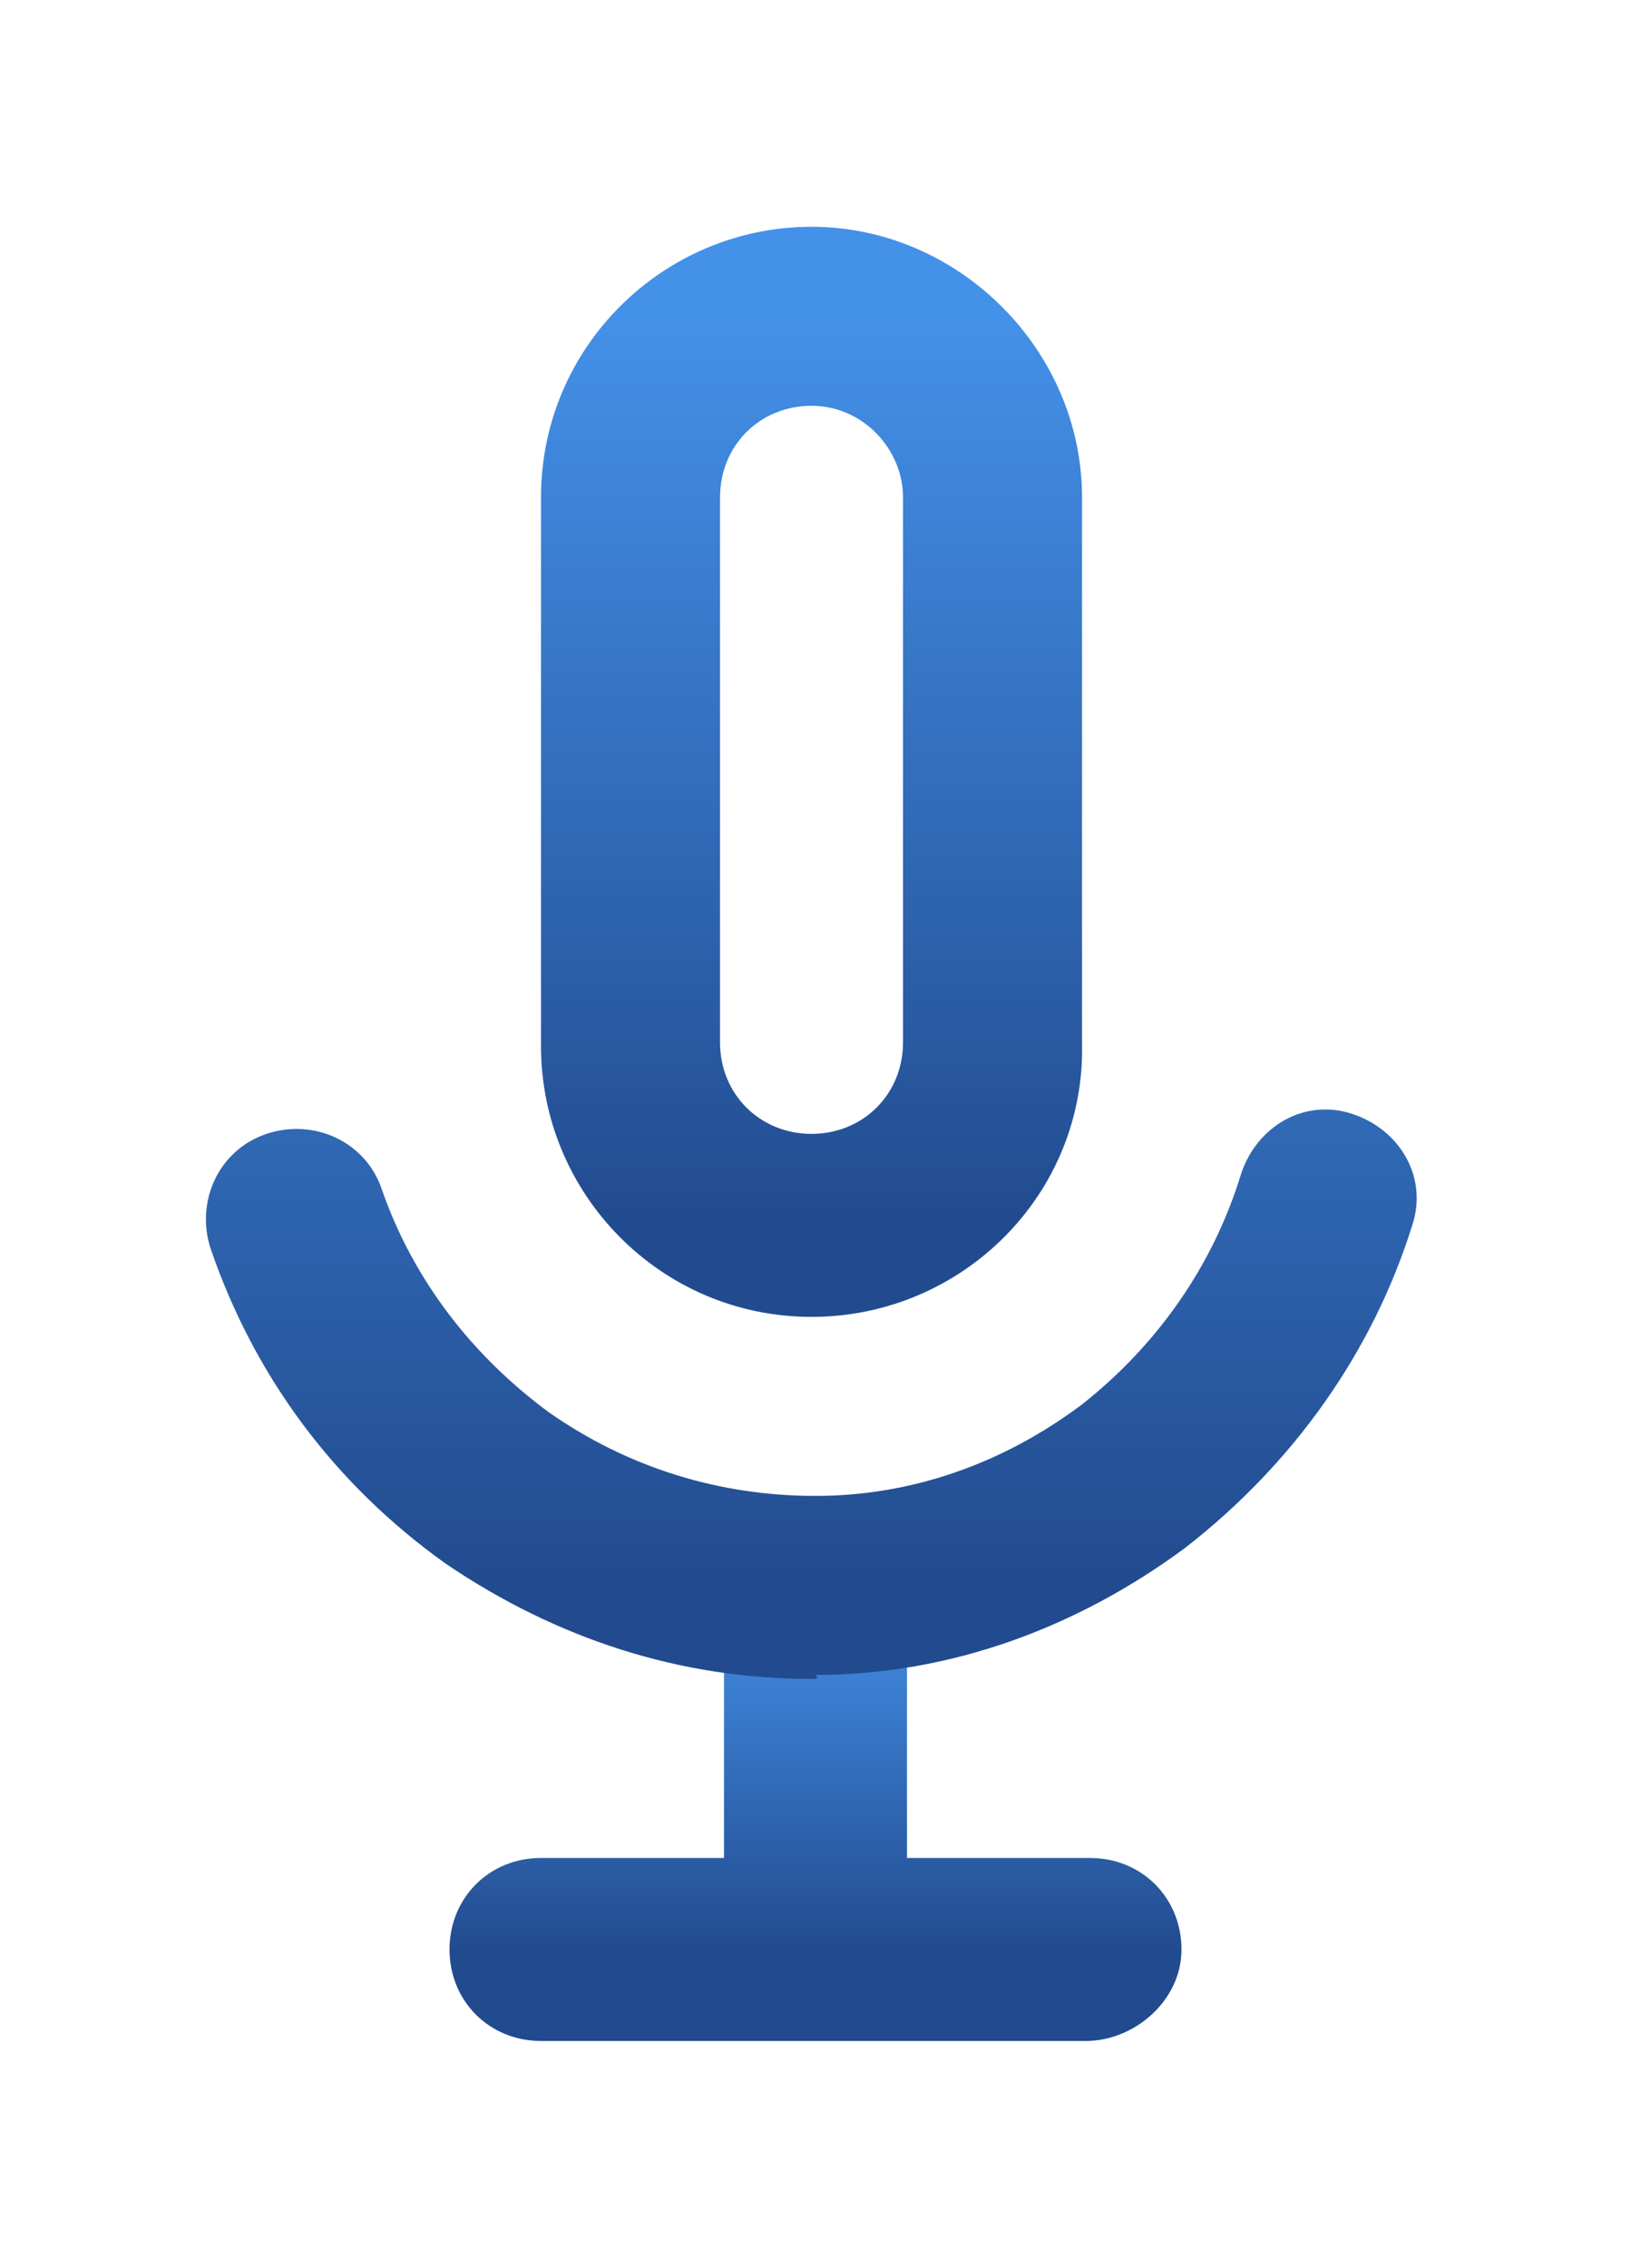
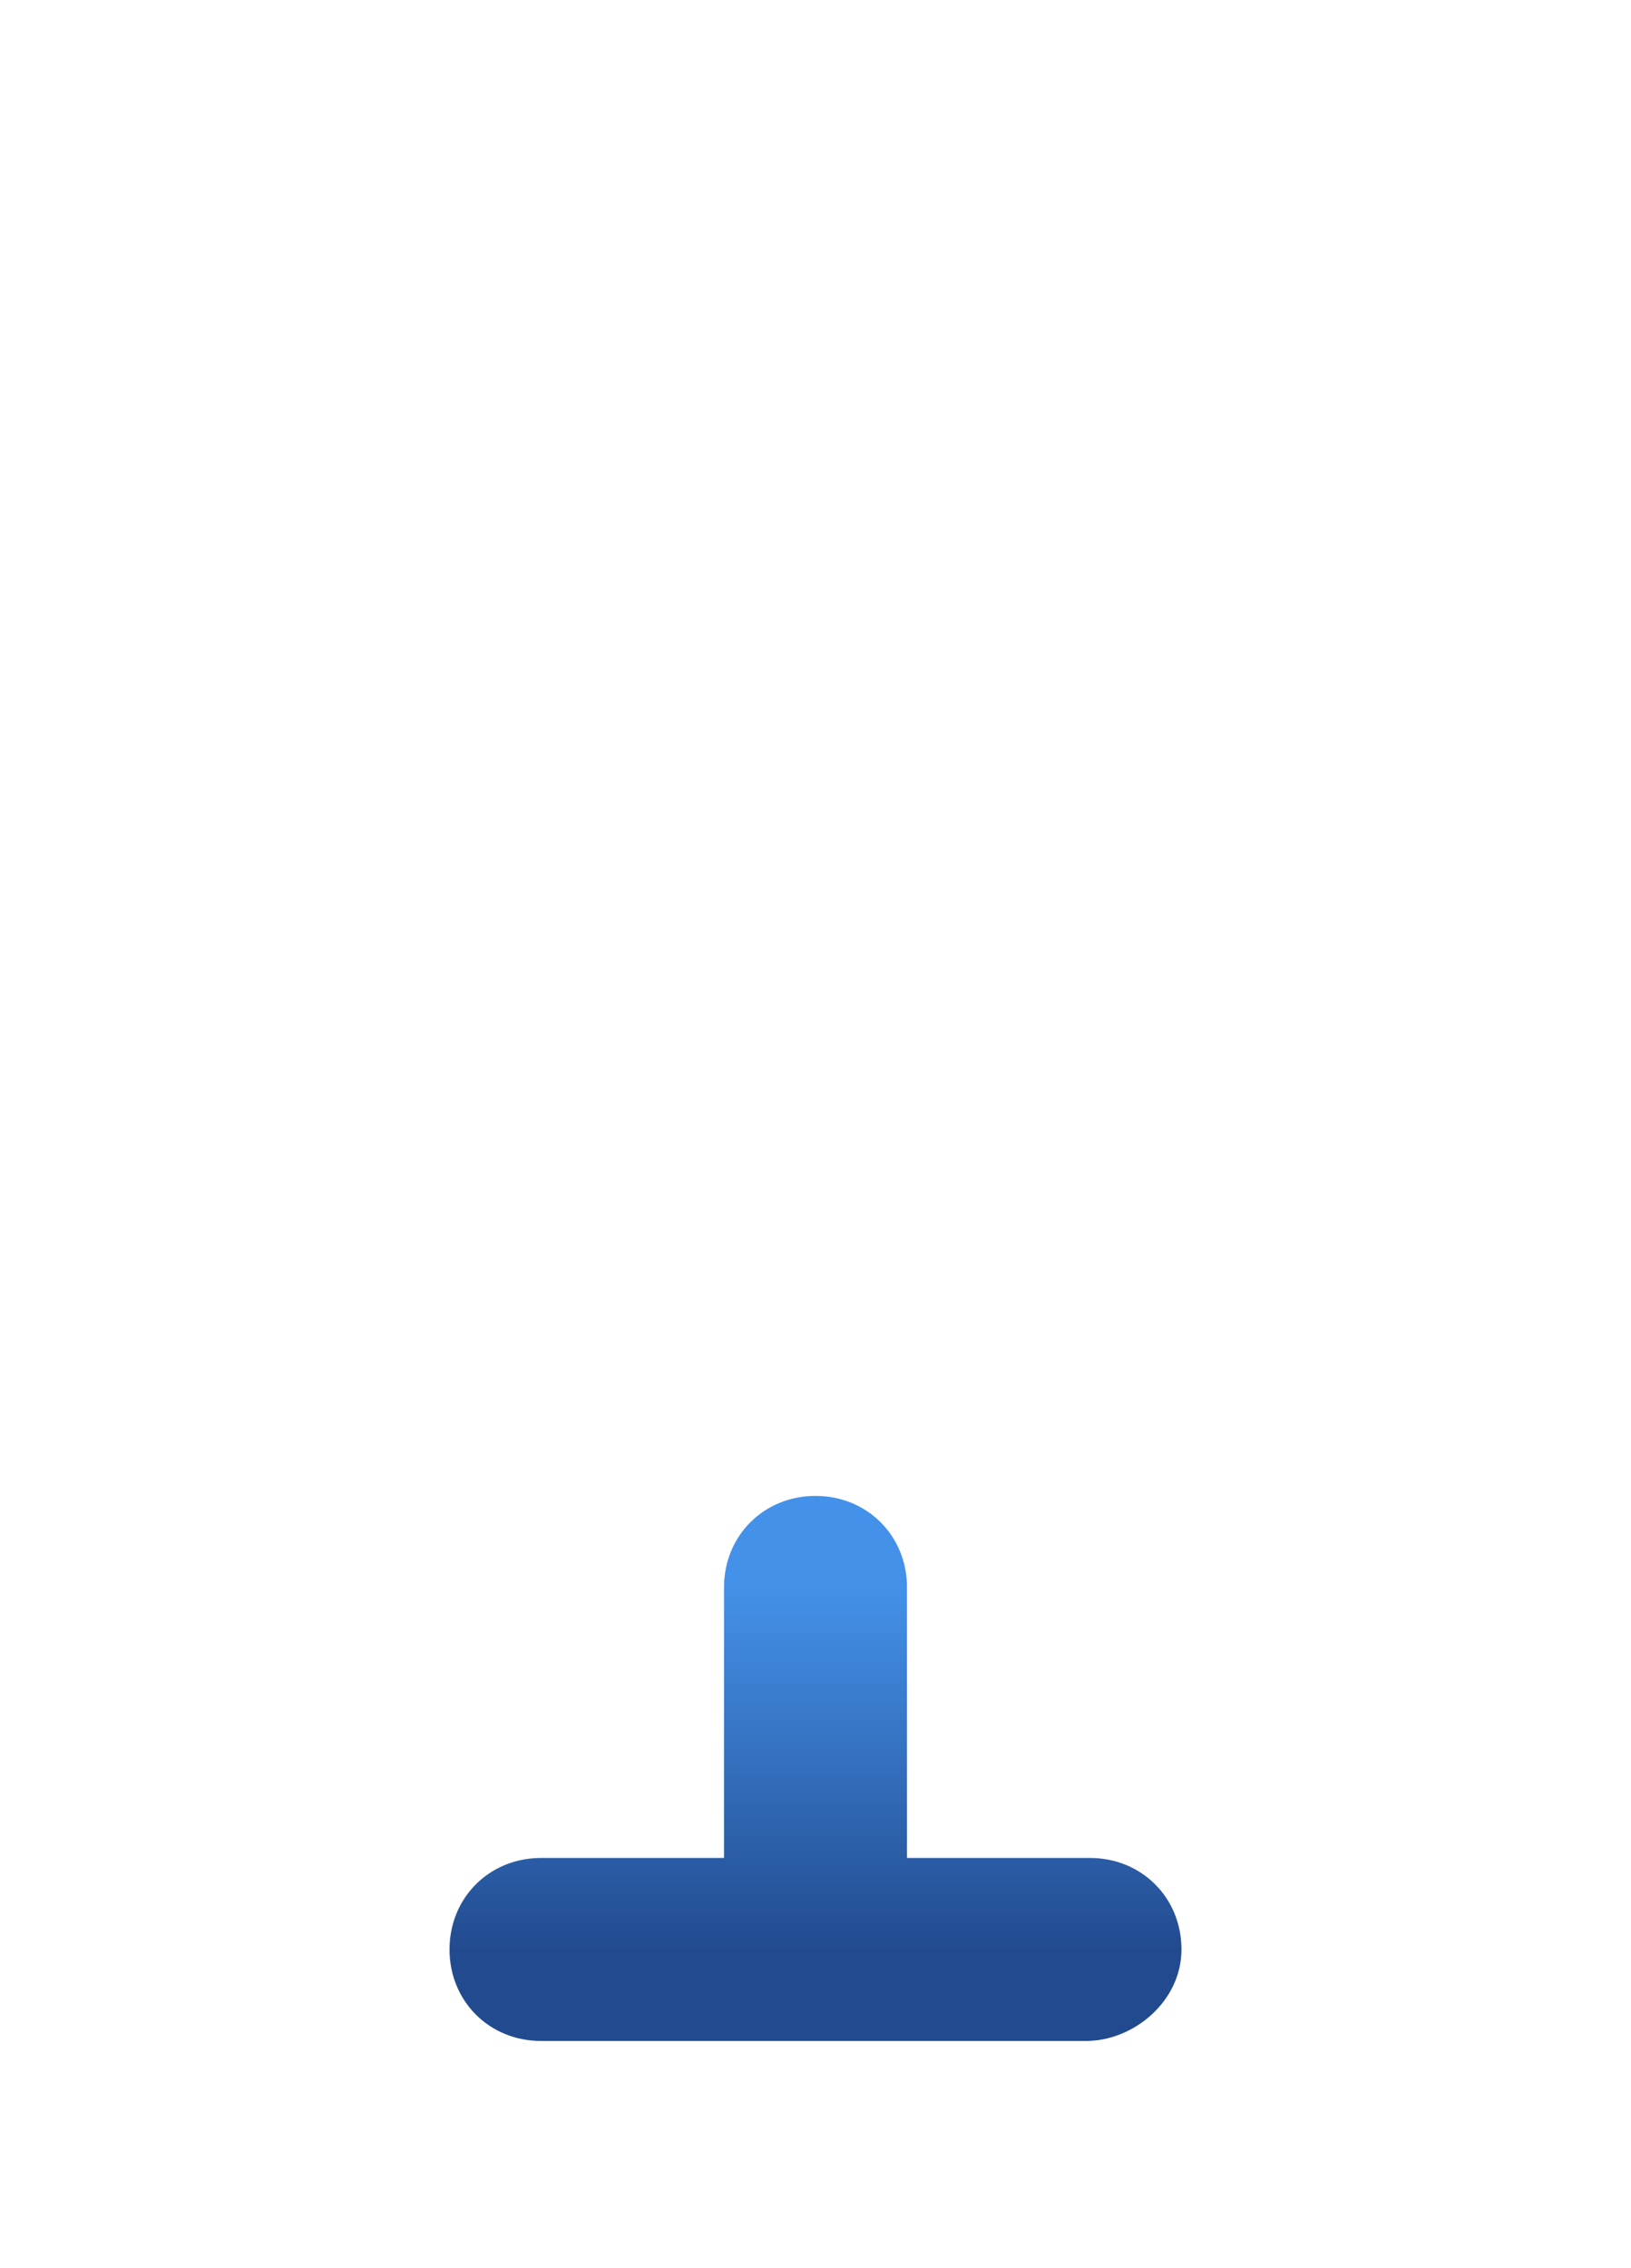
<svg xmlns="http://www.w3.org/2000/svg" version="1.1" id="Layer_1" x="0px" y="0px" viewBox="0 0 41 57" style="enable-background:new 0 0 41 57;" xml:space="preserve">
  <style type="text/css">
	.st0{fill:url(#SVGID_1_);}
	.st1{fill:url(#SVGID_2_);}
	.st2{fill:url(#SVGID_3_);}
</style>
  <g>
    <g>
      <linearGradient id="SVGID_1_" gradientUnits="userSpaceOnUse" x1="-123.574" y1="46.088" x2="-123.574" y2="36.958" gradientTransform="matrix(1 0 0 -1 144 86)">
        <stop offset="0" style="stop-color:#4491E9" />
        <stop offset="1" style="stop-color:#224B8F" />
      </linearGradient>
      <path class="st0" d="M27.3,51.3H13.6c-1.3,0-2.3-1-2.3-2.3s1-2.3,2.3-2.3h4.6v-6.8c0-1.3,1-2.3,2.3-2.3s2.3,1,2.3,2.3v6.8h4.6    c1.3,0,2.3,1,2.3,2.3S28.5,51.3,27.3,51.3z" />
    </g>
    <g>
      <linearGradient id="SVGID_2_" gradientUnits="userSpaceOnUse" x1="-123.574" y1="78.042" x2="-123.574" y2="55.218" gradientTransform="matrix(1 0 0 -1 144 86)">
        <stop offset="0" style="stop-color:#4491E9" />
        <stop offset="1" style="stop-color:#224B8F" />
      </linearGradient>
-       <path class="st1" d="M20.4,33.1c-3.8,0-6.8-3.1-6.8-6.8V12.5c0-3.8,3.1-6.8,6.8-6.8s6.8,3.1,6.8,6.8v13.7    C27.3,30,24.2,33.1,20.4,33.1z M20.4,10.2c-1.3,0-2.3,1-2.3,2.3v13.7c0,1.3,1,2.3,2.3,2.3s2.3-1,2.3-2.3V12.5    C22.7,11.3,21.7,10.2,20.4,10.2z" />
    </g>
    <g>
      <linearGradient id="SVGID_3_" gradientUnits="userSpaceOnUse" x1="-123.5" y1="73.482" x2="-123.5" y2="46.088" gradientTransform="matrix(1 0 0 -1 144 86)">
        <stop offset="0" style="stop-color:#4491E9" />
        <stop offset="1" style="stop-color:#224B8F" />
      </linearGradient>
-       <path class="st2" d="M20.4,42.2c-3.3,0-6.4-1-9.2-2.9c-2.8-2-4.8-4.7-5.9-7.9c-0.4-1.2,0.2-2.5,1.4-2.9c1.2-0.4,2.5,0.2,2.9,1.4    c0.8,2.3,2.3,4.2,4.2,5.6c2,1.4,4.3,2.1,6.7,2.1c2.4,0,4.7-0.8,6.7-2.3c1.9-1.5,3.3-3.5,4-5.8c0.4-1.2,1.6-1.9,2.8-1.5    c1.2,0.4,1.9,1.6,1.5,2.8c-1,3.2-3,6-5.7,8.1c-2.7,2-5.9,3.2-9.3,3.2C20.6,42.2,20.5,42.2,20.4,42.2z" />
    </g>
  </g>
</svg>